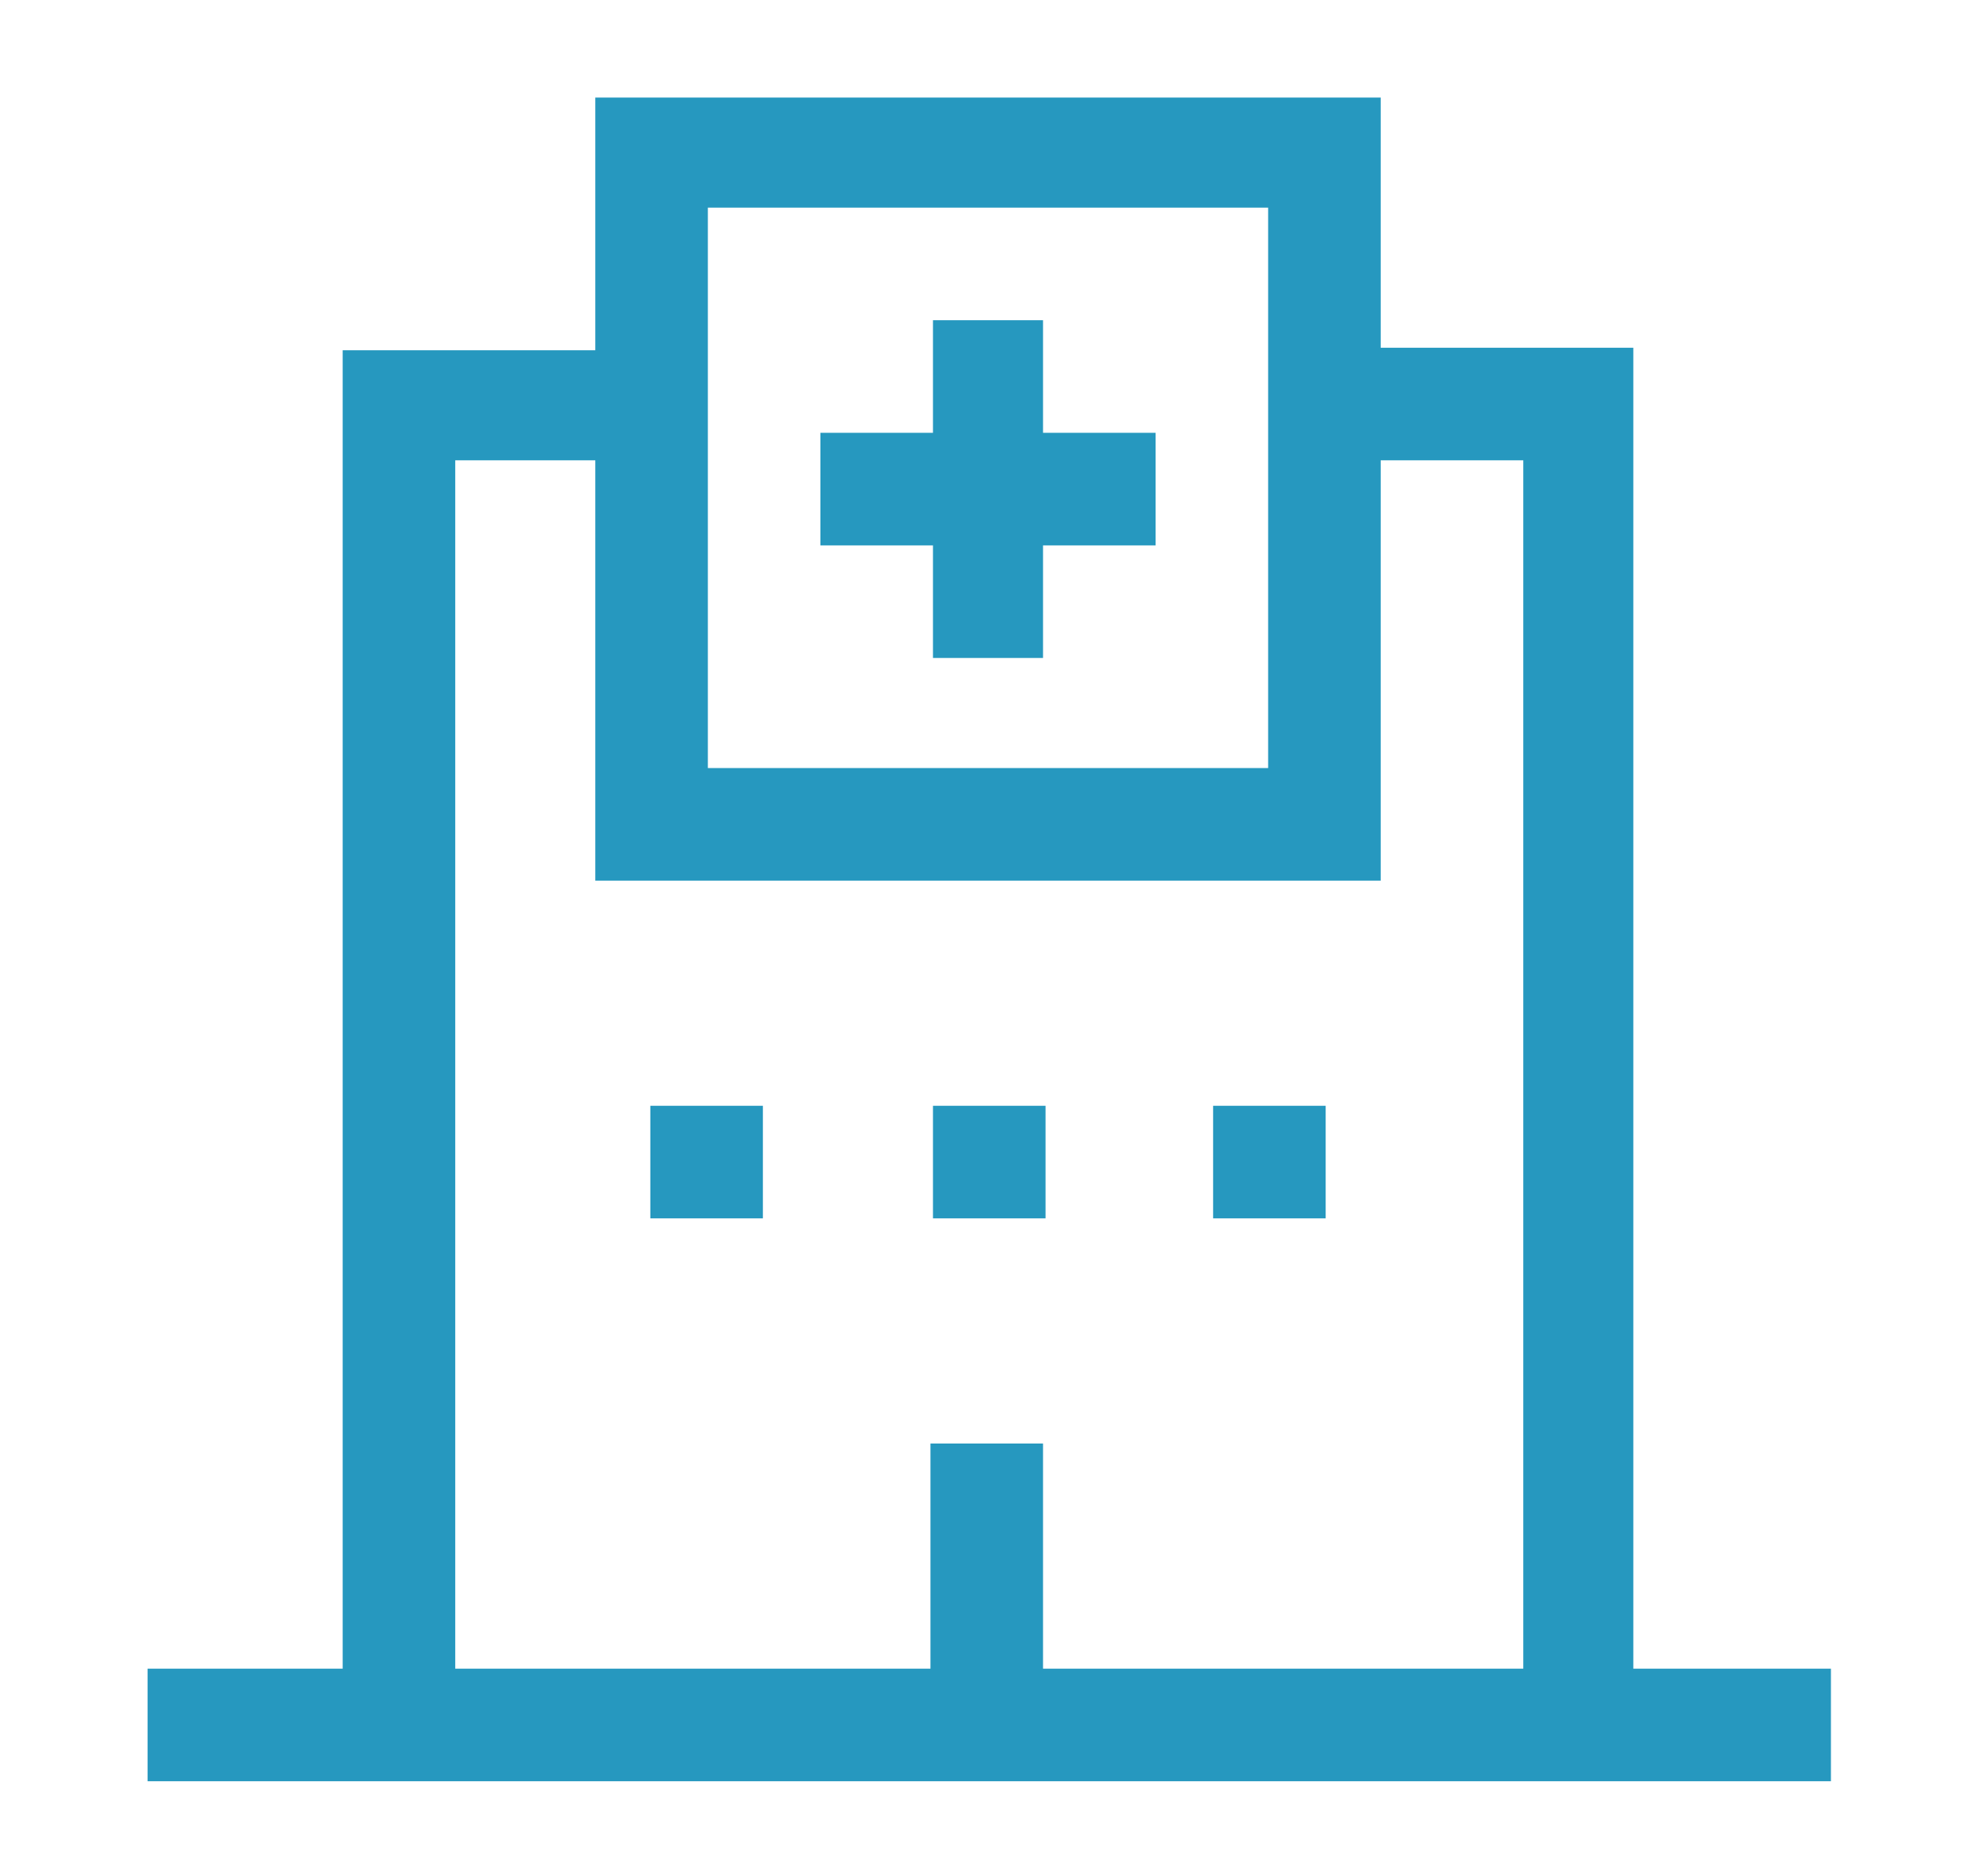
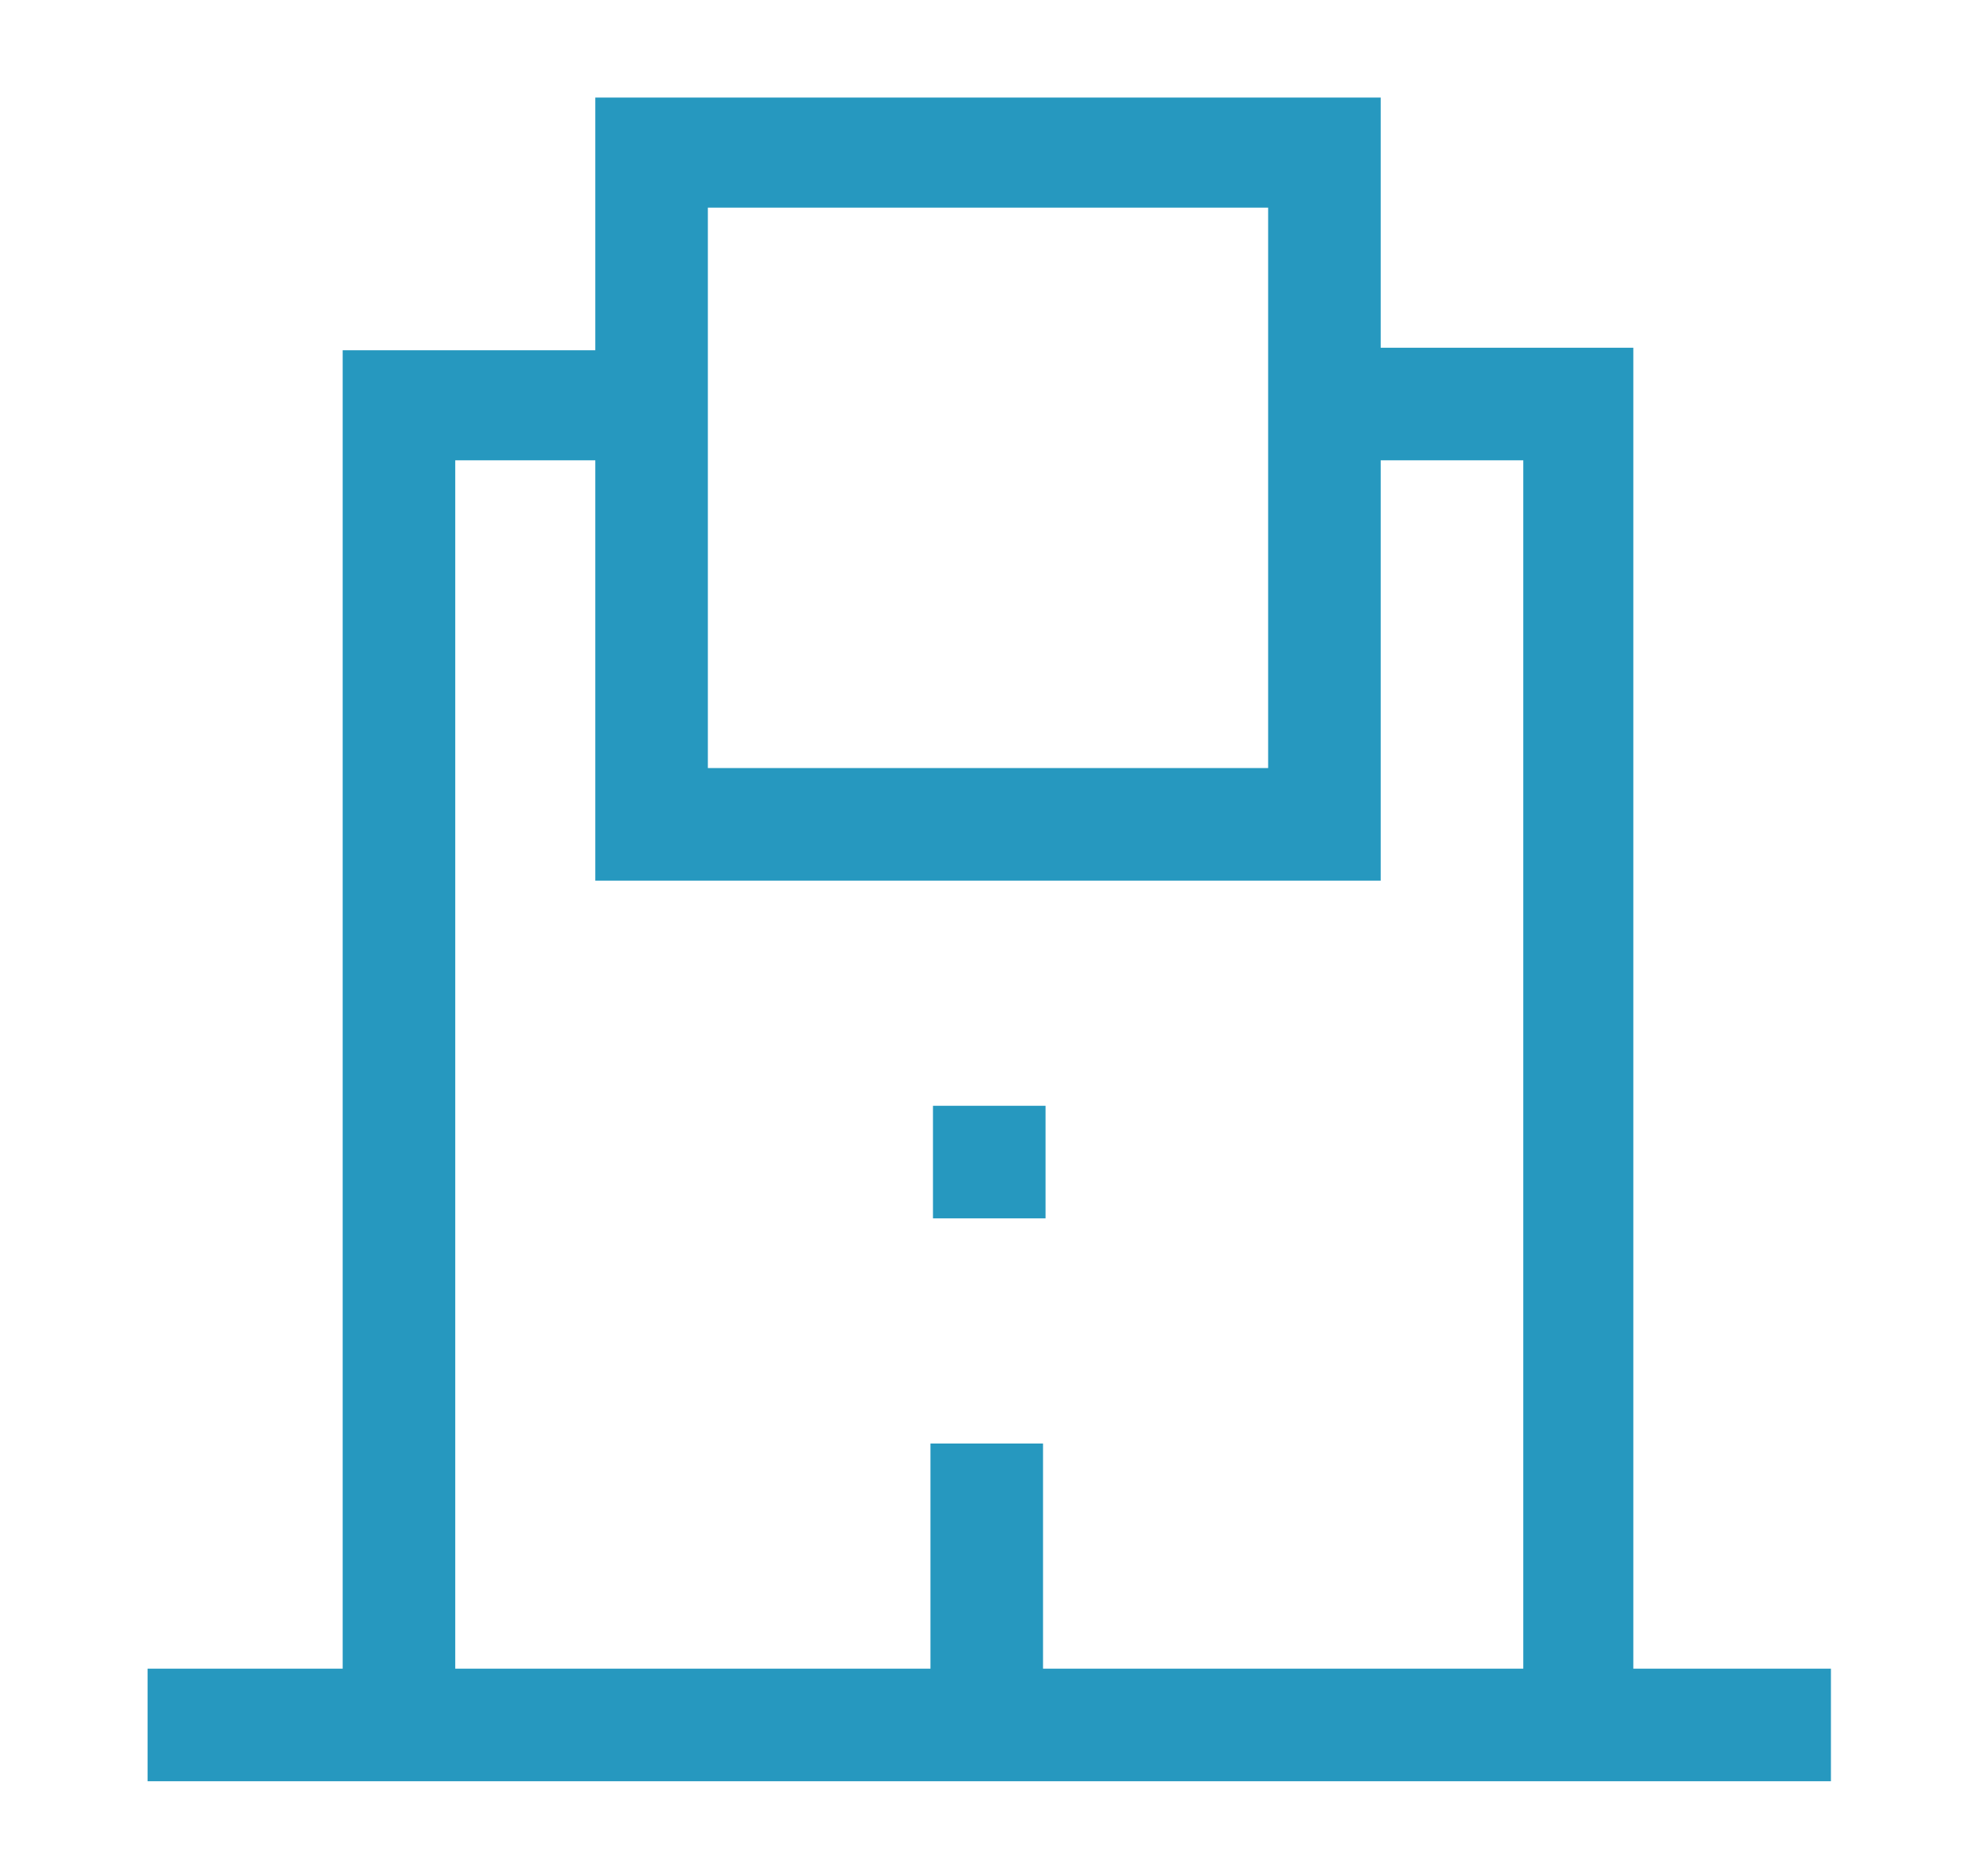
<svg xmlns="http://www.w3.org/2000/svg" version="1.1" id="レイヤー_1" x="0px" y="0px" width="79px" height="75px" viewBox="0 0 79 75" style="enable-background:new 0 0 79 75;" xml:space="preserve">
  <style type="text/css">
	.st0{fill:#2698BF;}
</style>
  <g id="レイヤー_2_00000056429806412162207720000014190258584767684784_">
    <g id="レイヤー_1-2">
      <g>
-         <rect x="26" y="44.2" class="st0" width="4.5" height="4.5" />
        <rect x="37.3" y="44.2" class="st0" width="4.5" height="4.5" />
-         <rect x="48.5" y="44.2" class="st0" width="4.5" height="4.5" />
        <path class="st0" d="M65.3,66.7V13.9H55.2V3.9H23.8v10.1H13.7v52.7H5.9v4.5h67.3v-4.5H65.3z M28.3,8.3h22.4v22.4H28.3L28.3,8.3z      M60.9,66.7H41.7v-9h-4.5v9H18.2V18.4h5.6v16.8h31.4V18.4h5.7V66.7z" />
-         <polygon class="st0" points="41.7,12.8 37.3,12.8 37.3,17.3 32.8,17.3 32.8,21.8 37.3,21.8 37.3,26.3 41.7,26.3 41.7,21.8      46.2,21.8 46.2,17.3 41.7,17.3    " />
      </g>
    </g>
  </g>
</svg>